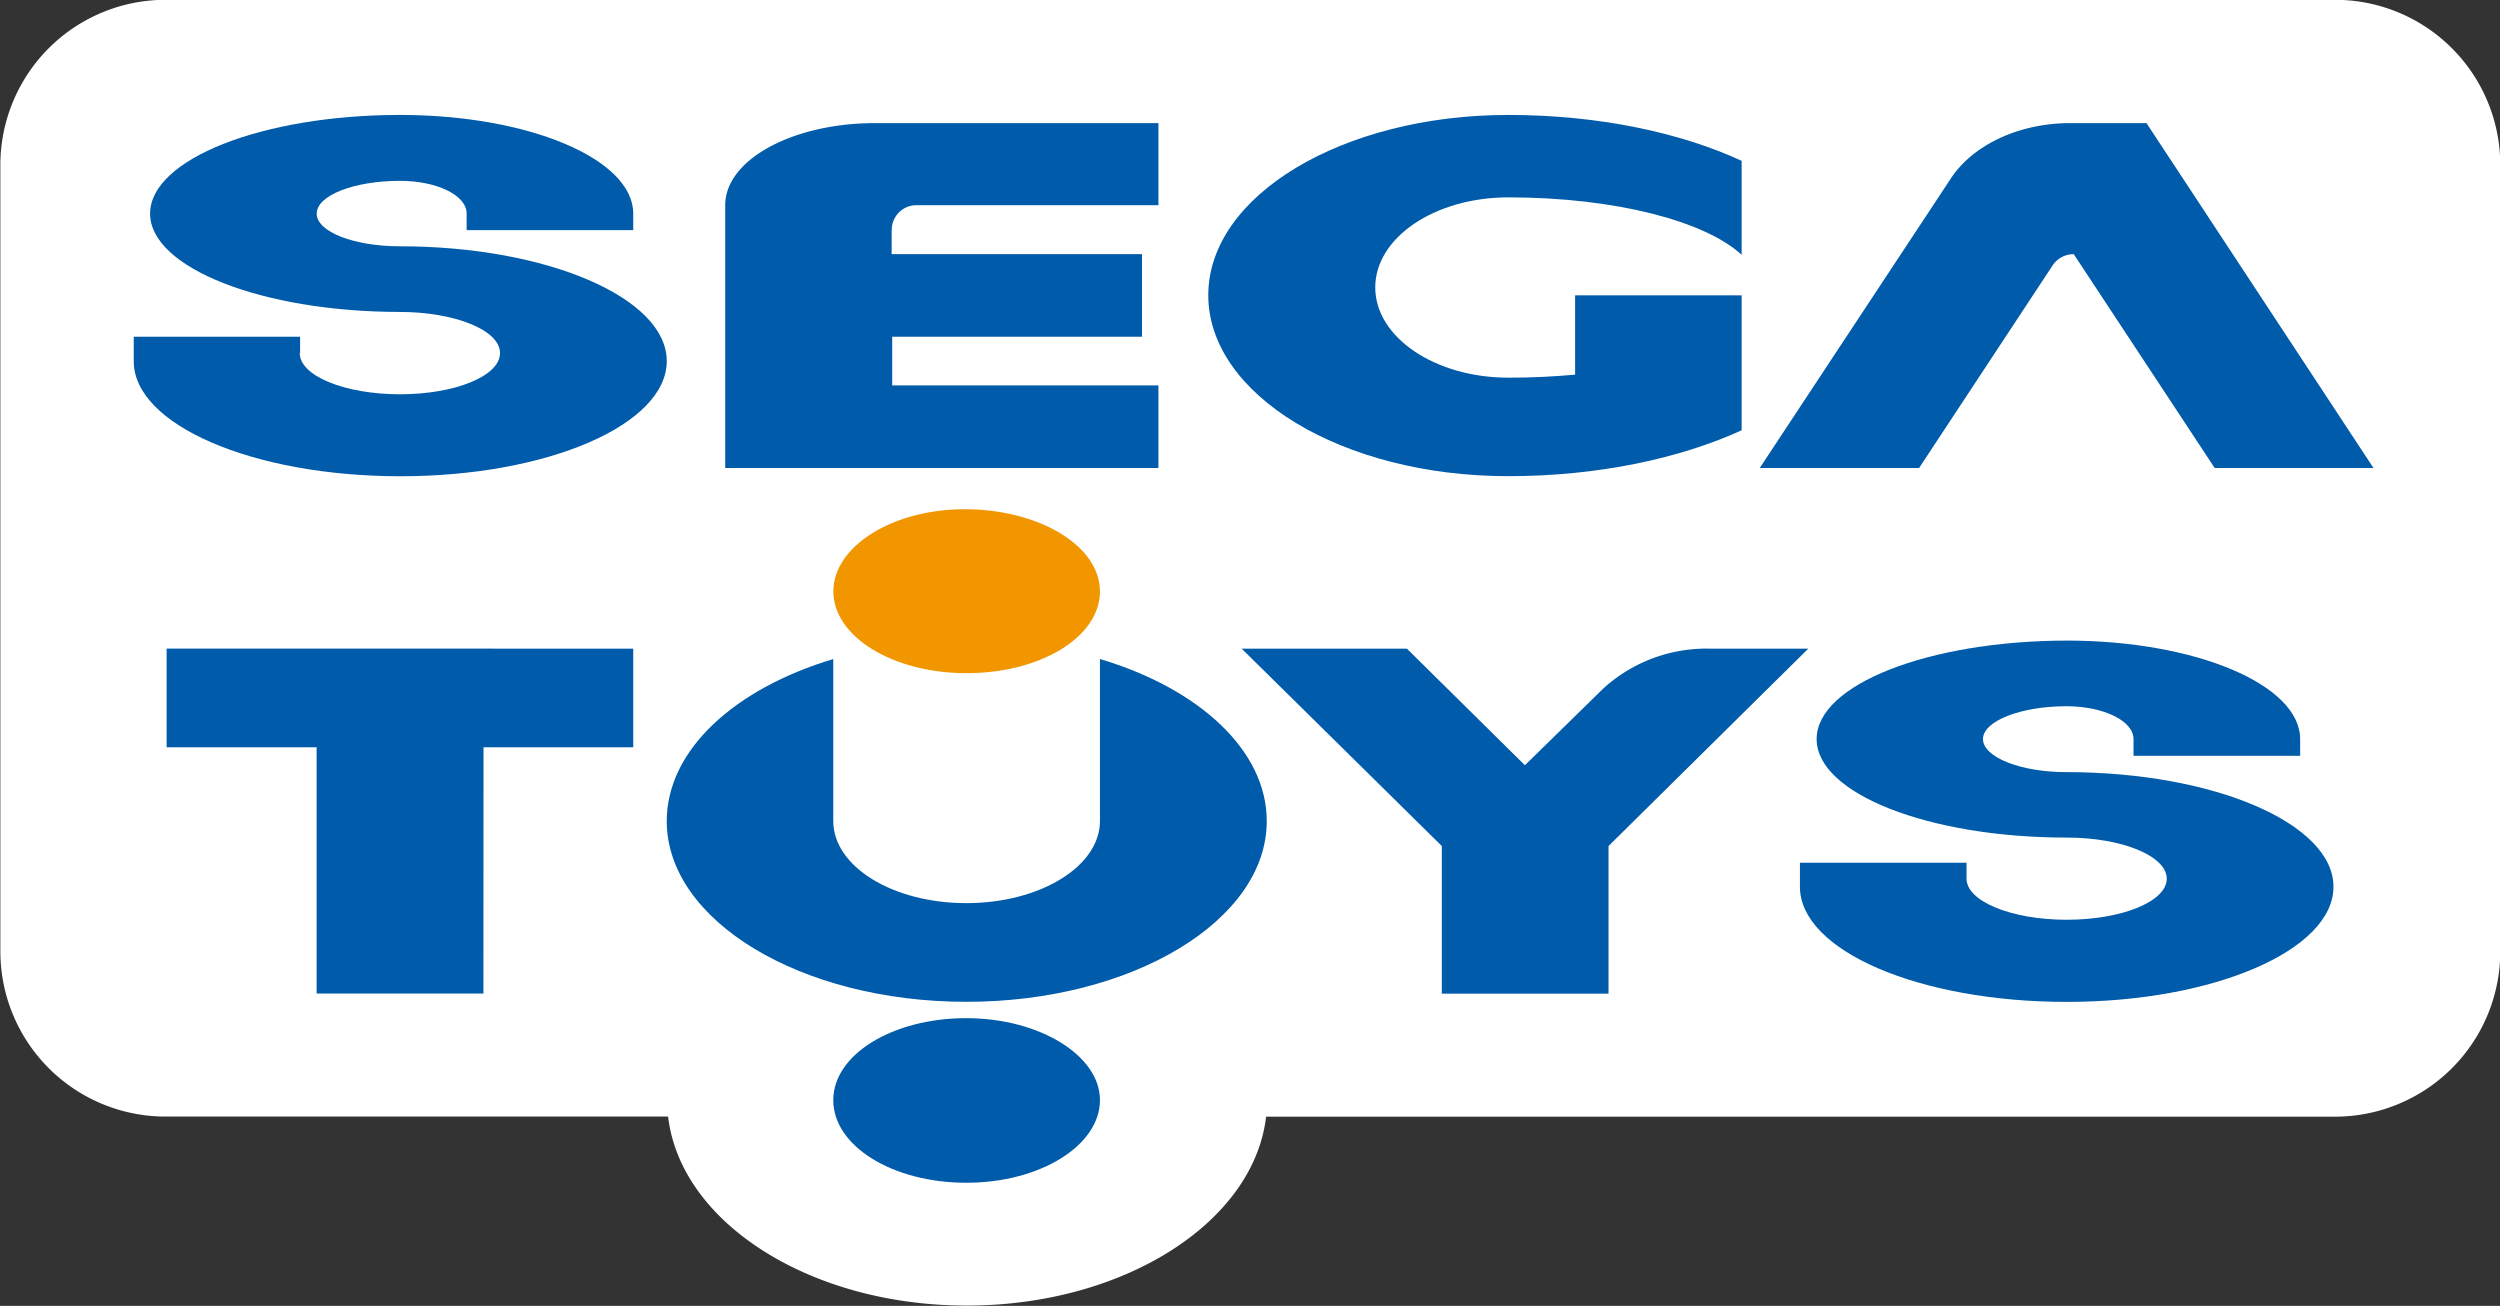
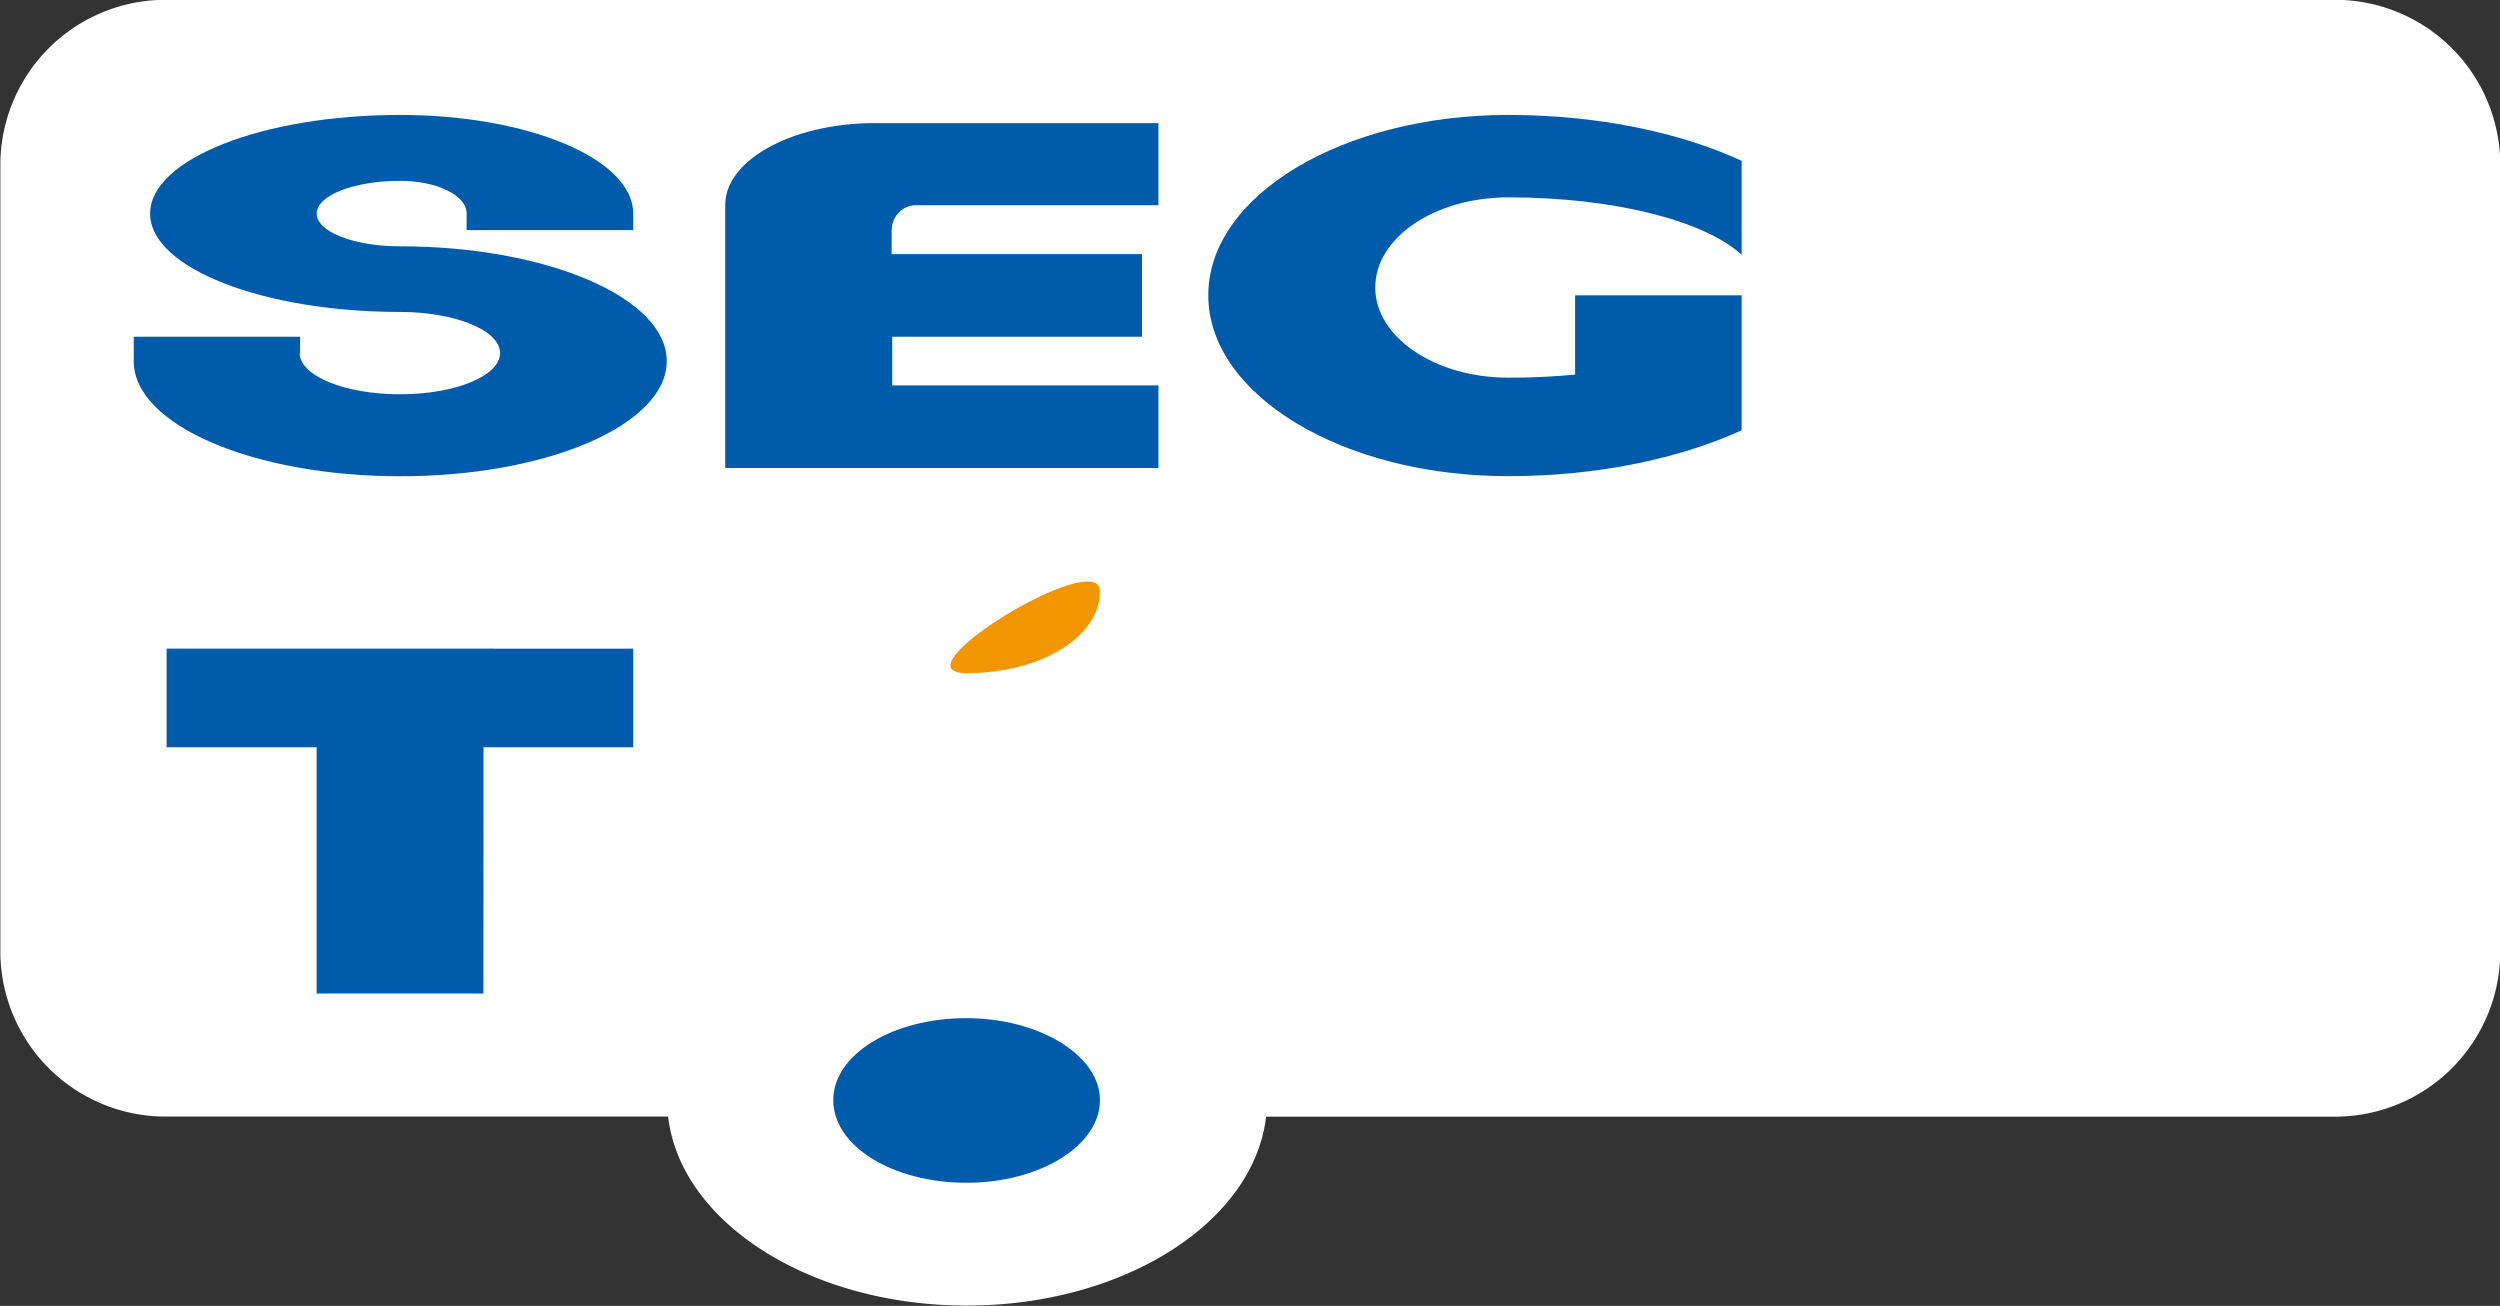
<svg xmlns="http://www.w3.org/2000/svg" id="レイヤー_1" data-name="レイヤー 1" viewBox="0 0 272.33 142.25">
  <rect x="0" y="0" width="272.33" height="142.25" fill="#333333" stroke="none" />
  <defs>
    <style>.cls-1{fill:#fff;}.cls-2{fill:#005bab;}.cls-3{fill:#f29600;}</style>
  </defs>
  <title>segatoys_logo</title>
  <path class="cls-1" d="M528.7,204h-236a18,18,0,0,0-18.15,17.86v85.89a18,18,0,0,0,18.15,17.9h54.59c1.33,11.51,15.41,20.59,32.53,20.59s31.27-9.07,32.61-20.58l116.31,0a18,18,0,0,0,18.13-17.9v-85.9A18,18,0,0,0,528.7,204Z" transform="translate(-274.51 -204.02)" />
  <path class="cls-2" d="M307.16,242.48c0,2.48,4.89,4.49,10.92,4.49s10.9-2,10.9-4.49-4.9-4.47-10.9-4.48h0c-15,0-27.22-4.81-27.22-10.71s12.17-10.75,27.22-10.75c14,0,25.41,4.79,25.41,10.75v1.8H325.34v-1.81c0-2-3.25-3.56-7.26-3.56-5,0-9.07,1.58-9.07,3.57s4.07,3.56,9.07,3.56c16,0,29.08,5.6,29.06,12.52s-13,12.54-29.06,12.53-29-5.62-29-12.52V240.7h18.12v1.78Z" transform="translate(-274.51 -204.02)" />
-   <path class="cls-2" d="M488.73,299.74c0,2.46,4.88,4.47,10.91,4.47s10.9-2,10.9-4.47-4.88-4.49-10.9-4.48h0c-15.07,0-27.24-4.8-27.24-10.73s12.17-10.71,27.25-10.73c14,0,25.41,4.79,25.42,10.73v1.82H506.92v-1.81c0-2-3.26-3.58-7.28-3.59-5,0-9.12,1.61-9.12,3.58s4.11,3.61,9.11,3.6c16.06,0,29.07,5.6,29.07,12.49s-13,12.54-29.07,12.54-29.05-5.59-29.05-12.54V298h18.15v1.77Z" transform="translate(-274.51 -204.02)" />
  <polygon class="cls-2" points="68.98 70.66 18.15 70.65 18.15 81.4 34.49 81.4 34.49 108.23 52.66 108.23 52.67 81.4 68.98 81.4 68.98 70.66" />
  <path class="cls-2" d="M438.82,225.52c11.62,0,21.46,2.59,25.41,6.26V221.54c-6.71-3.1-15.67-5-25.41-5-18.07,0-32.69,8.79-32.69,19.64s14.62,19.72,32.69,19.71c9.76,0,18.7-1.93,25.41-5V236.19H446.09v8.64c-2.34.21-4.73,0.34-7.27,0.33-8,0-14.49-4.4-14.5-9.82S430.78,225.52,438.82,225.52Z" transform="translate(-274.51 -204.02)" />
  <path class="cls-2" d="M371.65,229.09a2.69,2.69,0,0,1,2.7-2.72H400.7v-8.94H369.84c-9,0-16.34,4-16.33,8.95V255h47.19v-9h-29V240.7l27.21,0v-9H371.64v-2.66Z" transform="translate(-274.51 -204.02)" />
-   <path class="cls-2" d="M471.49,274.68H460.8A16.7,16.7,0,0,0,449.18,279l-8.56,8.38-12.85-12.7h-18l21.8,21.5h0v16.08h18.16V296.18h0Z" transform="translate(-274.51 -204.02)" />
-   <path class="cls-2" d="M533.06,255l-24.73-37.57h-8.27c-5.76,0-10.73,2.47-13.08,6.09L466.2,255h17.36l14.56-22.09h0a2.72,2.72,0,0,1,2.29-1.2h0L515.76,255h17.3Z" transform="translate(-274.51 -204.02)" />
-   <path class="cls-2" d="M394.33,275.81v17.65h0c0,4.92-6.5,8.94-14.55,8.94s-14.5-4-14.5-8.94h0V275.81c-10.76,3.23-18.14,9.92-18.14,17.66,0,10.85,14.62,19.68,32.64,19.68s32.72-8.84,32.72-19.68C412.51,285.74,405.07,279,394.33,275.81Z" transform="translate(-274.51 -204.02)" />
-   <path class="cls-3" d="M394.33,268.43c0,5-6.5,8.93-14.55,8.92s-14.5-4-14.49-8.92,6.51-9,14.49-8.94S394.33,263.5,394.33,268.43Z" transform="translate(-274.51 -204.02)" />
+   <path class="cls-3" d="M394.33,268.43c0,5-6.5,8.93-14.55,8.92S394.33,263.5,394.33,268.43Z" transform="translate(-274.51 -204.02)" />
  <path class="cls-2" d="M394.33,323.86c0,4.93-6.5,9-14.55,9s-14.5-4-14.5-9,6.52-8.94,14.5-8.93S394.33,319,394.33,323.86Z" transform="translate(-274.51 -204.02)" />
</svg>